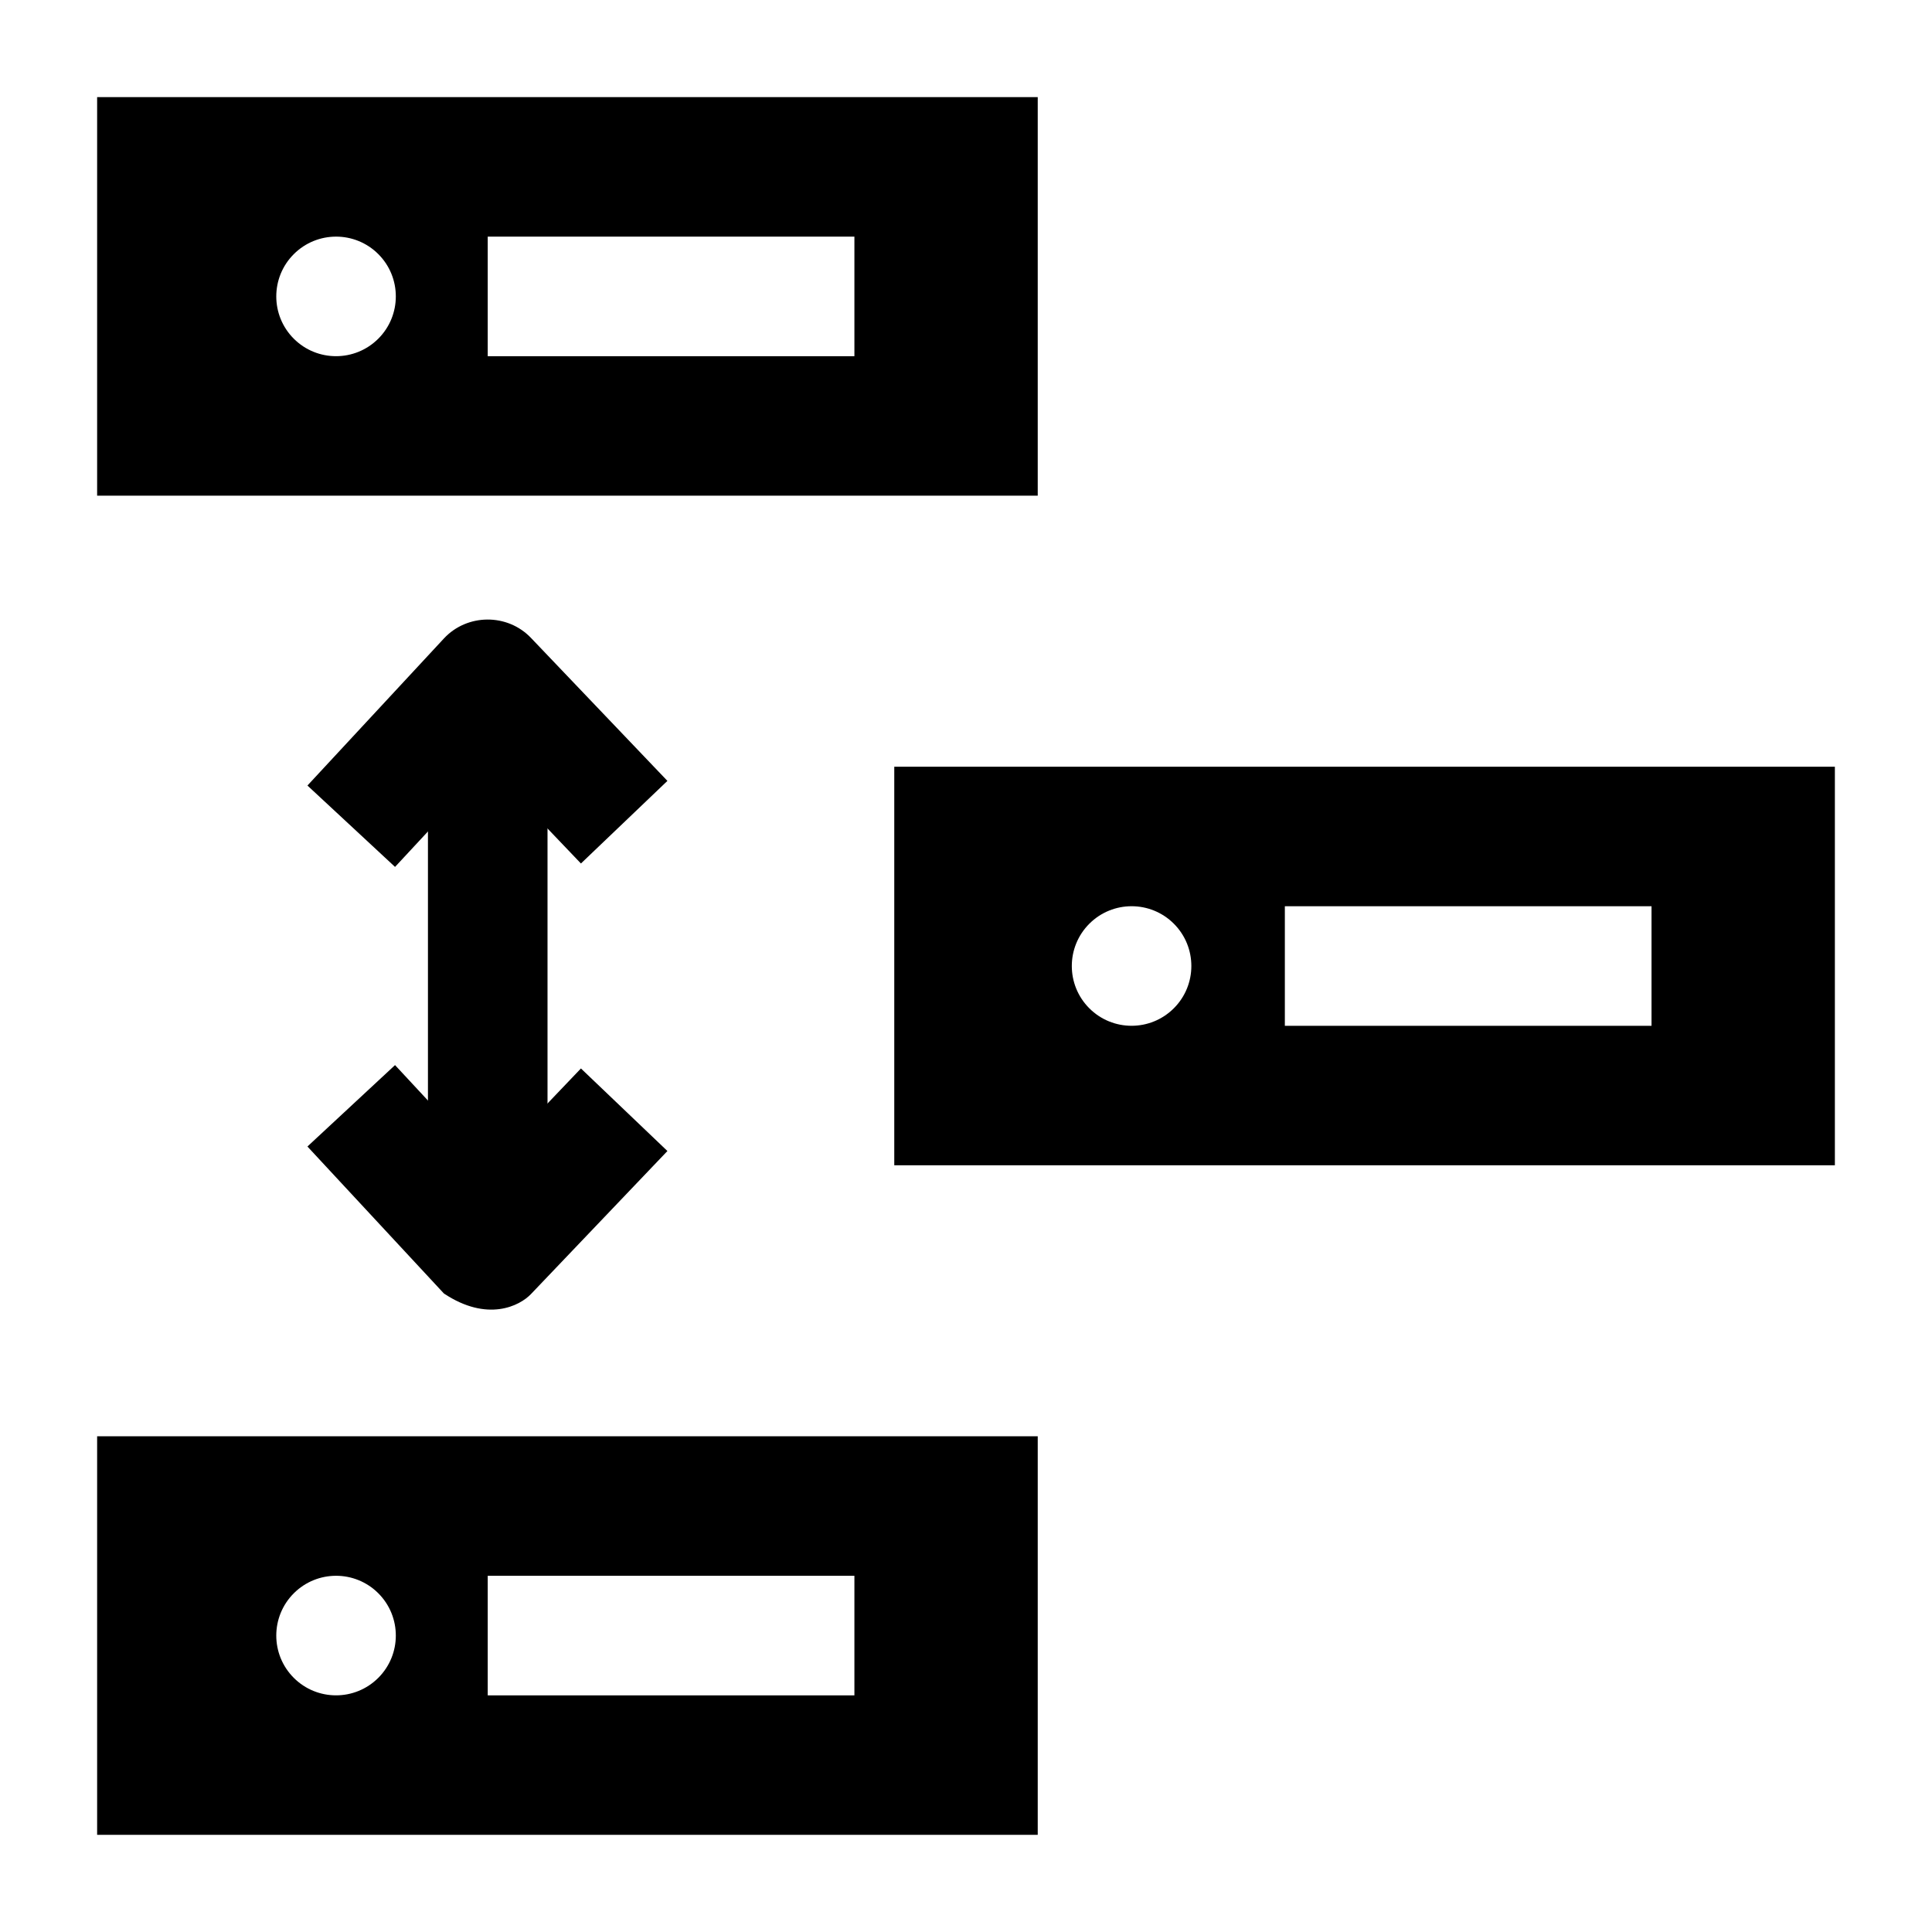
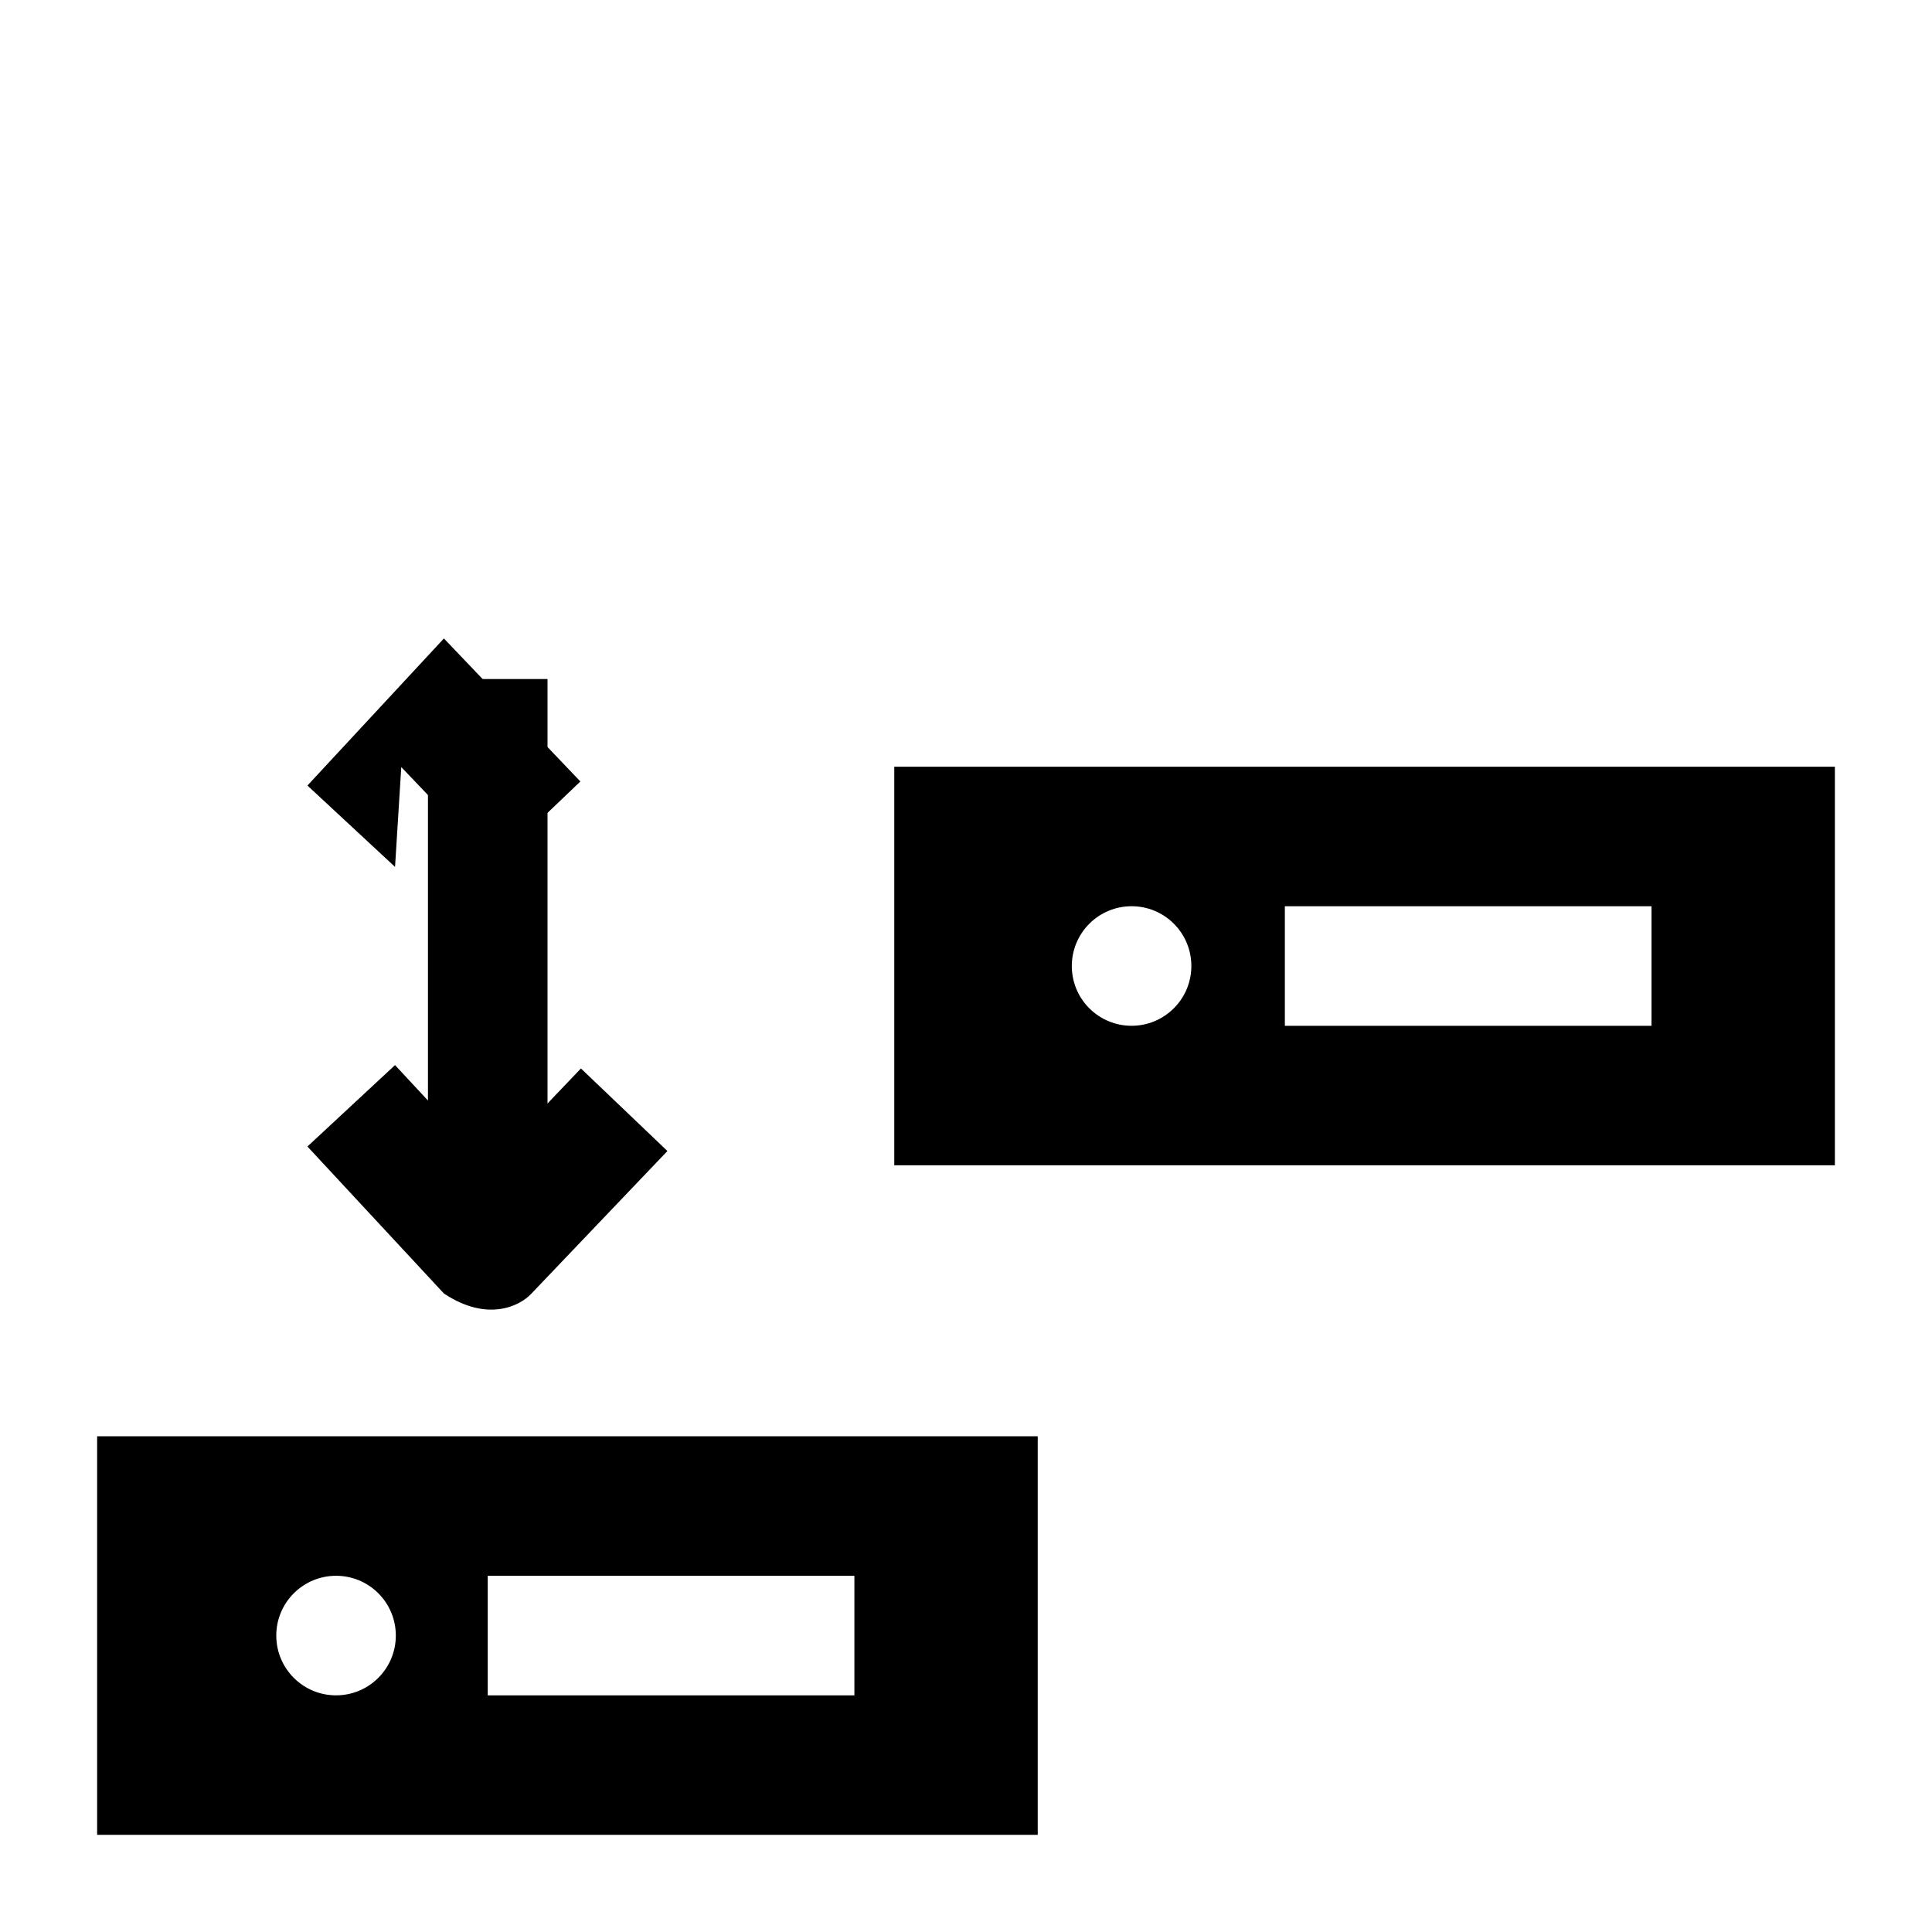
<svg xmlns="http://www.w3.org/2000/svg" fill="#000000" width="800px" height="800px" version="1.1" viewBox="144 144 512 512">
  <g>
    <path d="m169.74 524.63v105.62h249.27v-105.62zm74.516 64.012c-6.188 6.188-16.219 6.188-22.402 0.004-6.184-6.188-6.184-16.219 0.004-22.406s16.219-6.188 22.402-0.004c6.184 6.188 6.184 16.219-0.004 22.406zm126.17 4.644h-97.172v-31.688h97.172z" />
-     <path d="m169.74 169.74v105.62h249.27v-105.62zm74.516 64.012c-6.188 6.188-16.219 6.188-22.402 0.004-6.184-6.188-6.184-16.219 0.004-22.406s16.219-6.188 22.402-0.004c6.184 6.188 6.184 16.219-0.004 22.406zm126.17 4.644h-97.172v-31.688h97.172z" />
    <path d="m380.99 347.19v105.62h249.27v-105.62zm74.09 64.012c-6.188 6.188-16.219 6.188-22.402 0.004-6.184-6.188-6.184-16.219 0.004-22.406s16.219-6.188 22.402-0.004c6.184 6.188 6.184 16.219-0.004 22.406zm126.59 4.644h-97.172v-31.688h97.172z" />
    <path d="m257.41 323.95h31.688v151.04h-31.688z" />
-     <path d="m248.69 373.74-23.215-21.566 36.168-38.973c6.152-6.621 16.824-6.695 23.066-0.156l36.164 37.898-22.918 21.891-24.547-25.707z" />
+     <path d="m248.69 373.74-23.215-21.566 36.168-38.973l36.164 37.898-22.918 21.891-24.547-25.707z" />
    <path d="m261.64 486.79-36.168-38.953 23.215-21.574 24.719 26.605 24.547-25.715 22.918 21.879-36.164 37.914c-2.988 3.133-11.535 7.512-23.066-0.156z" />
  </g>
</svg>